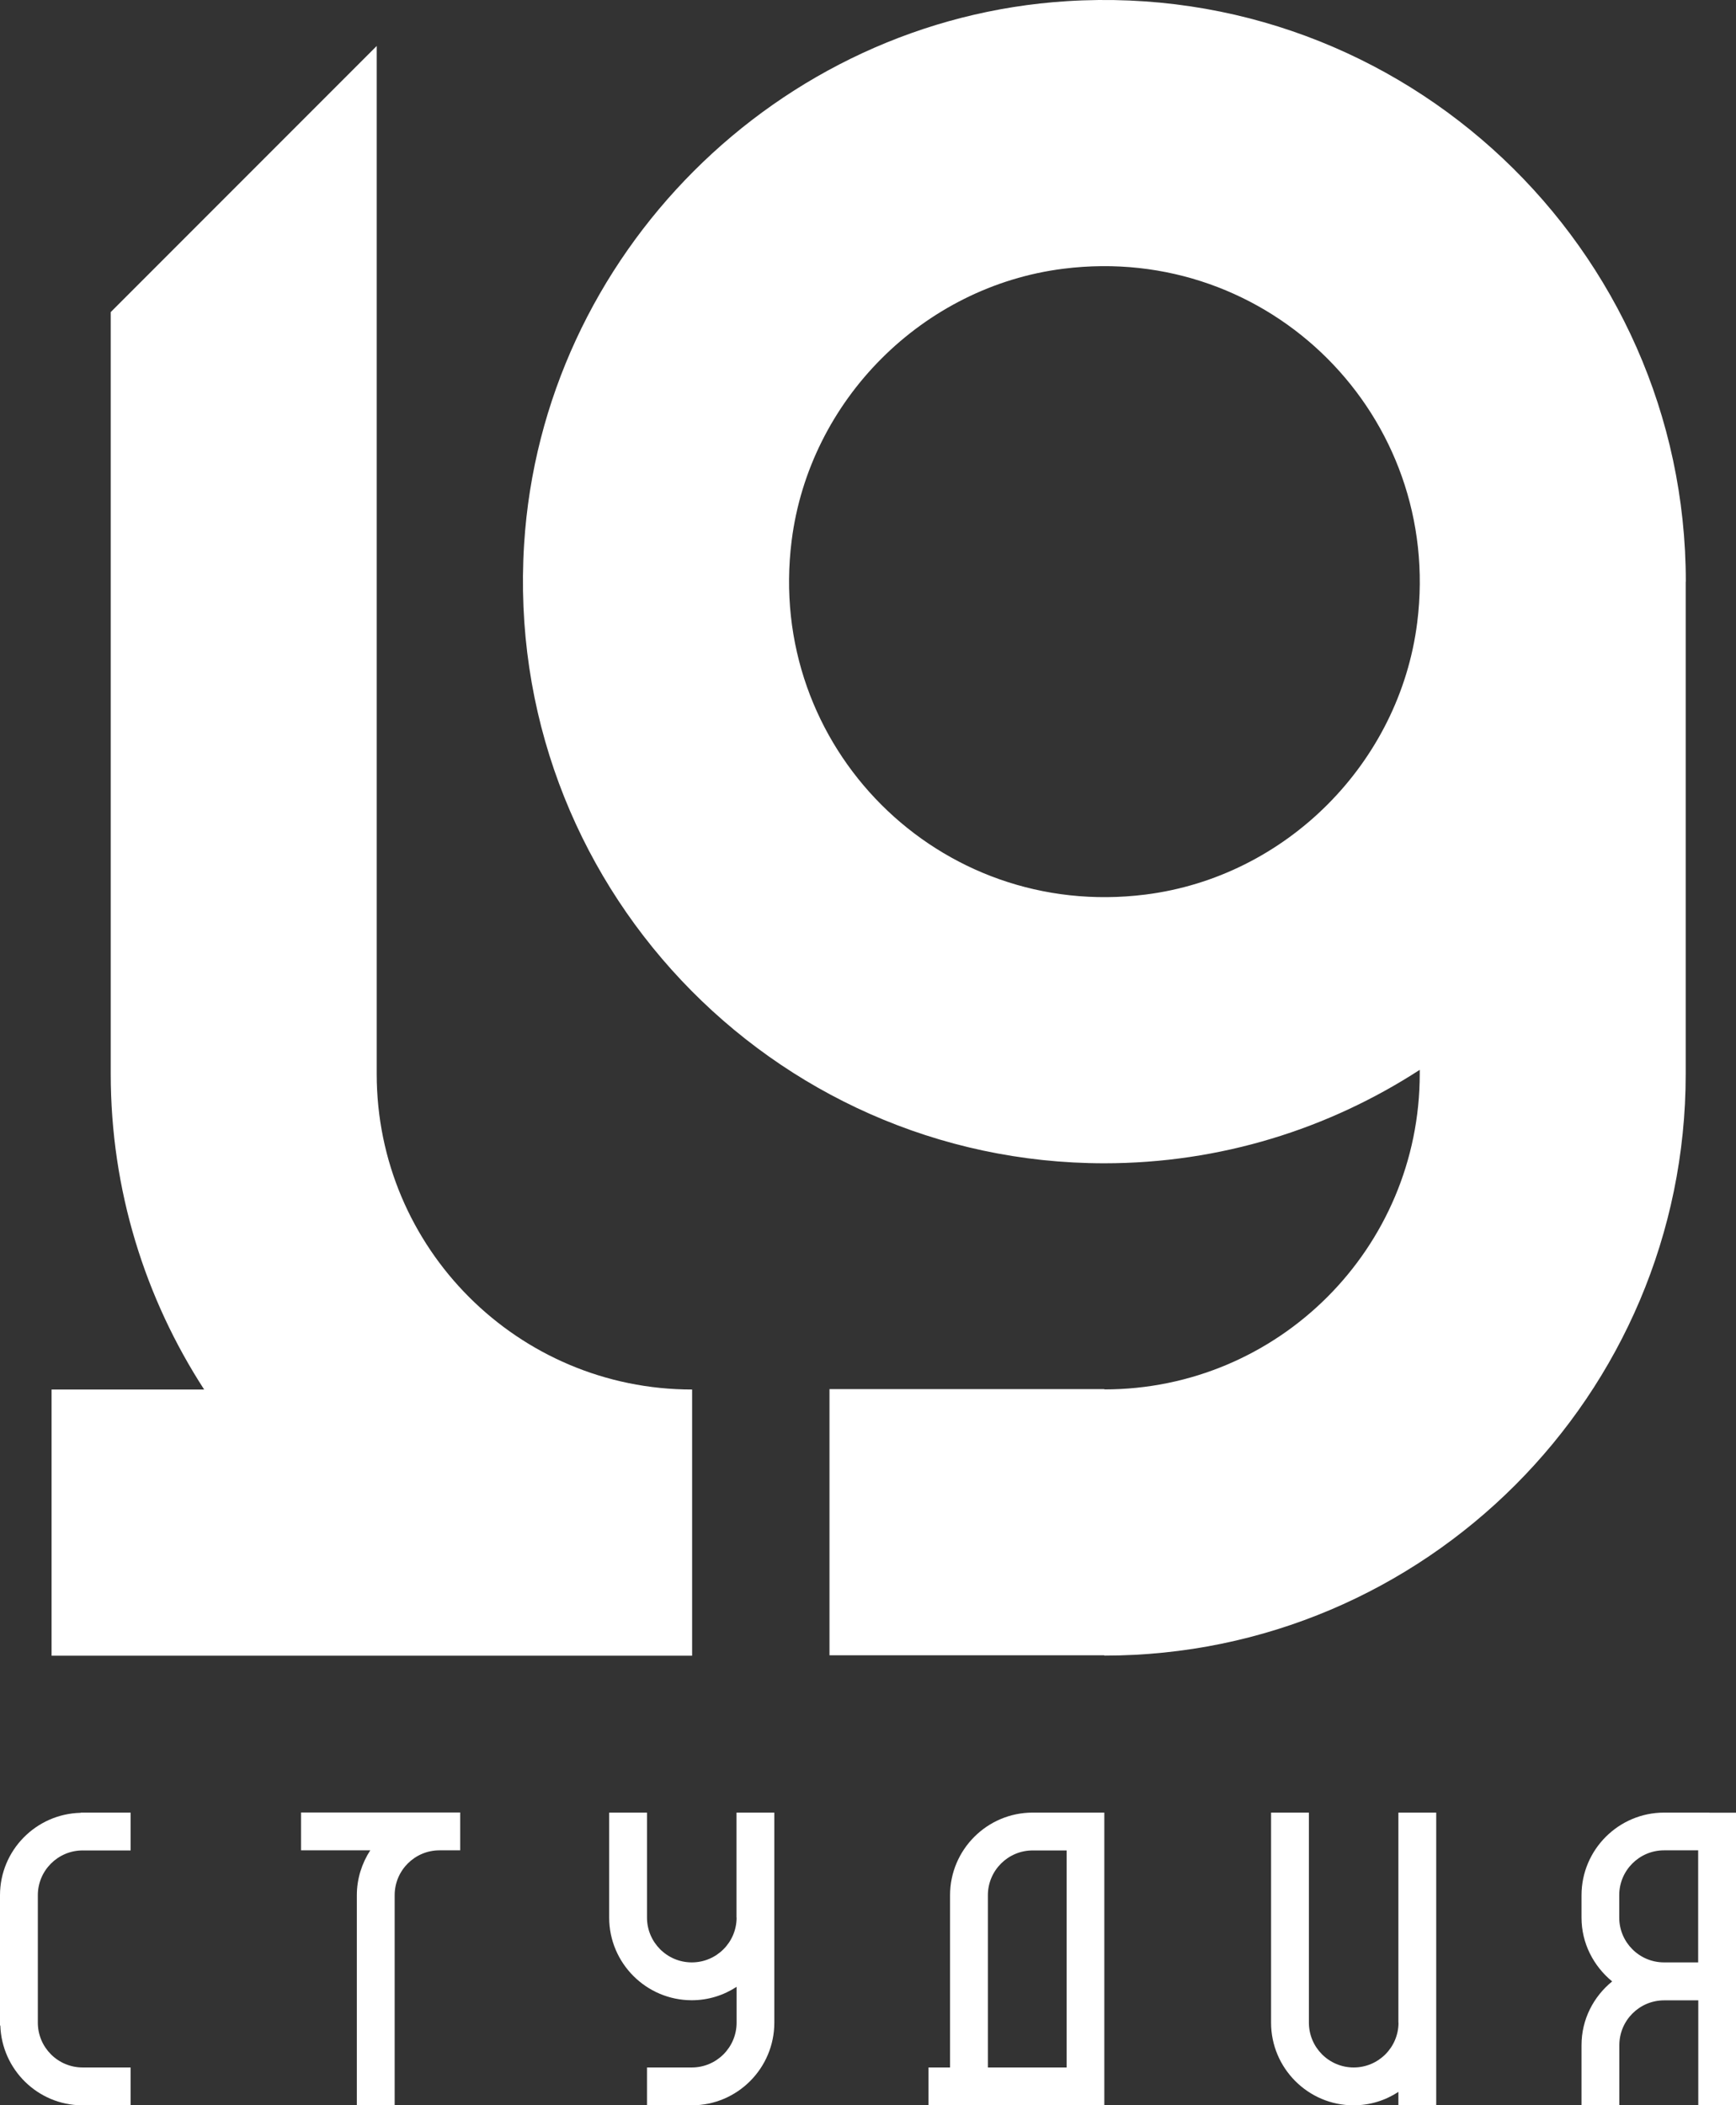
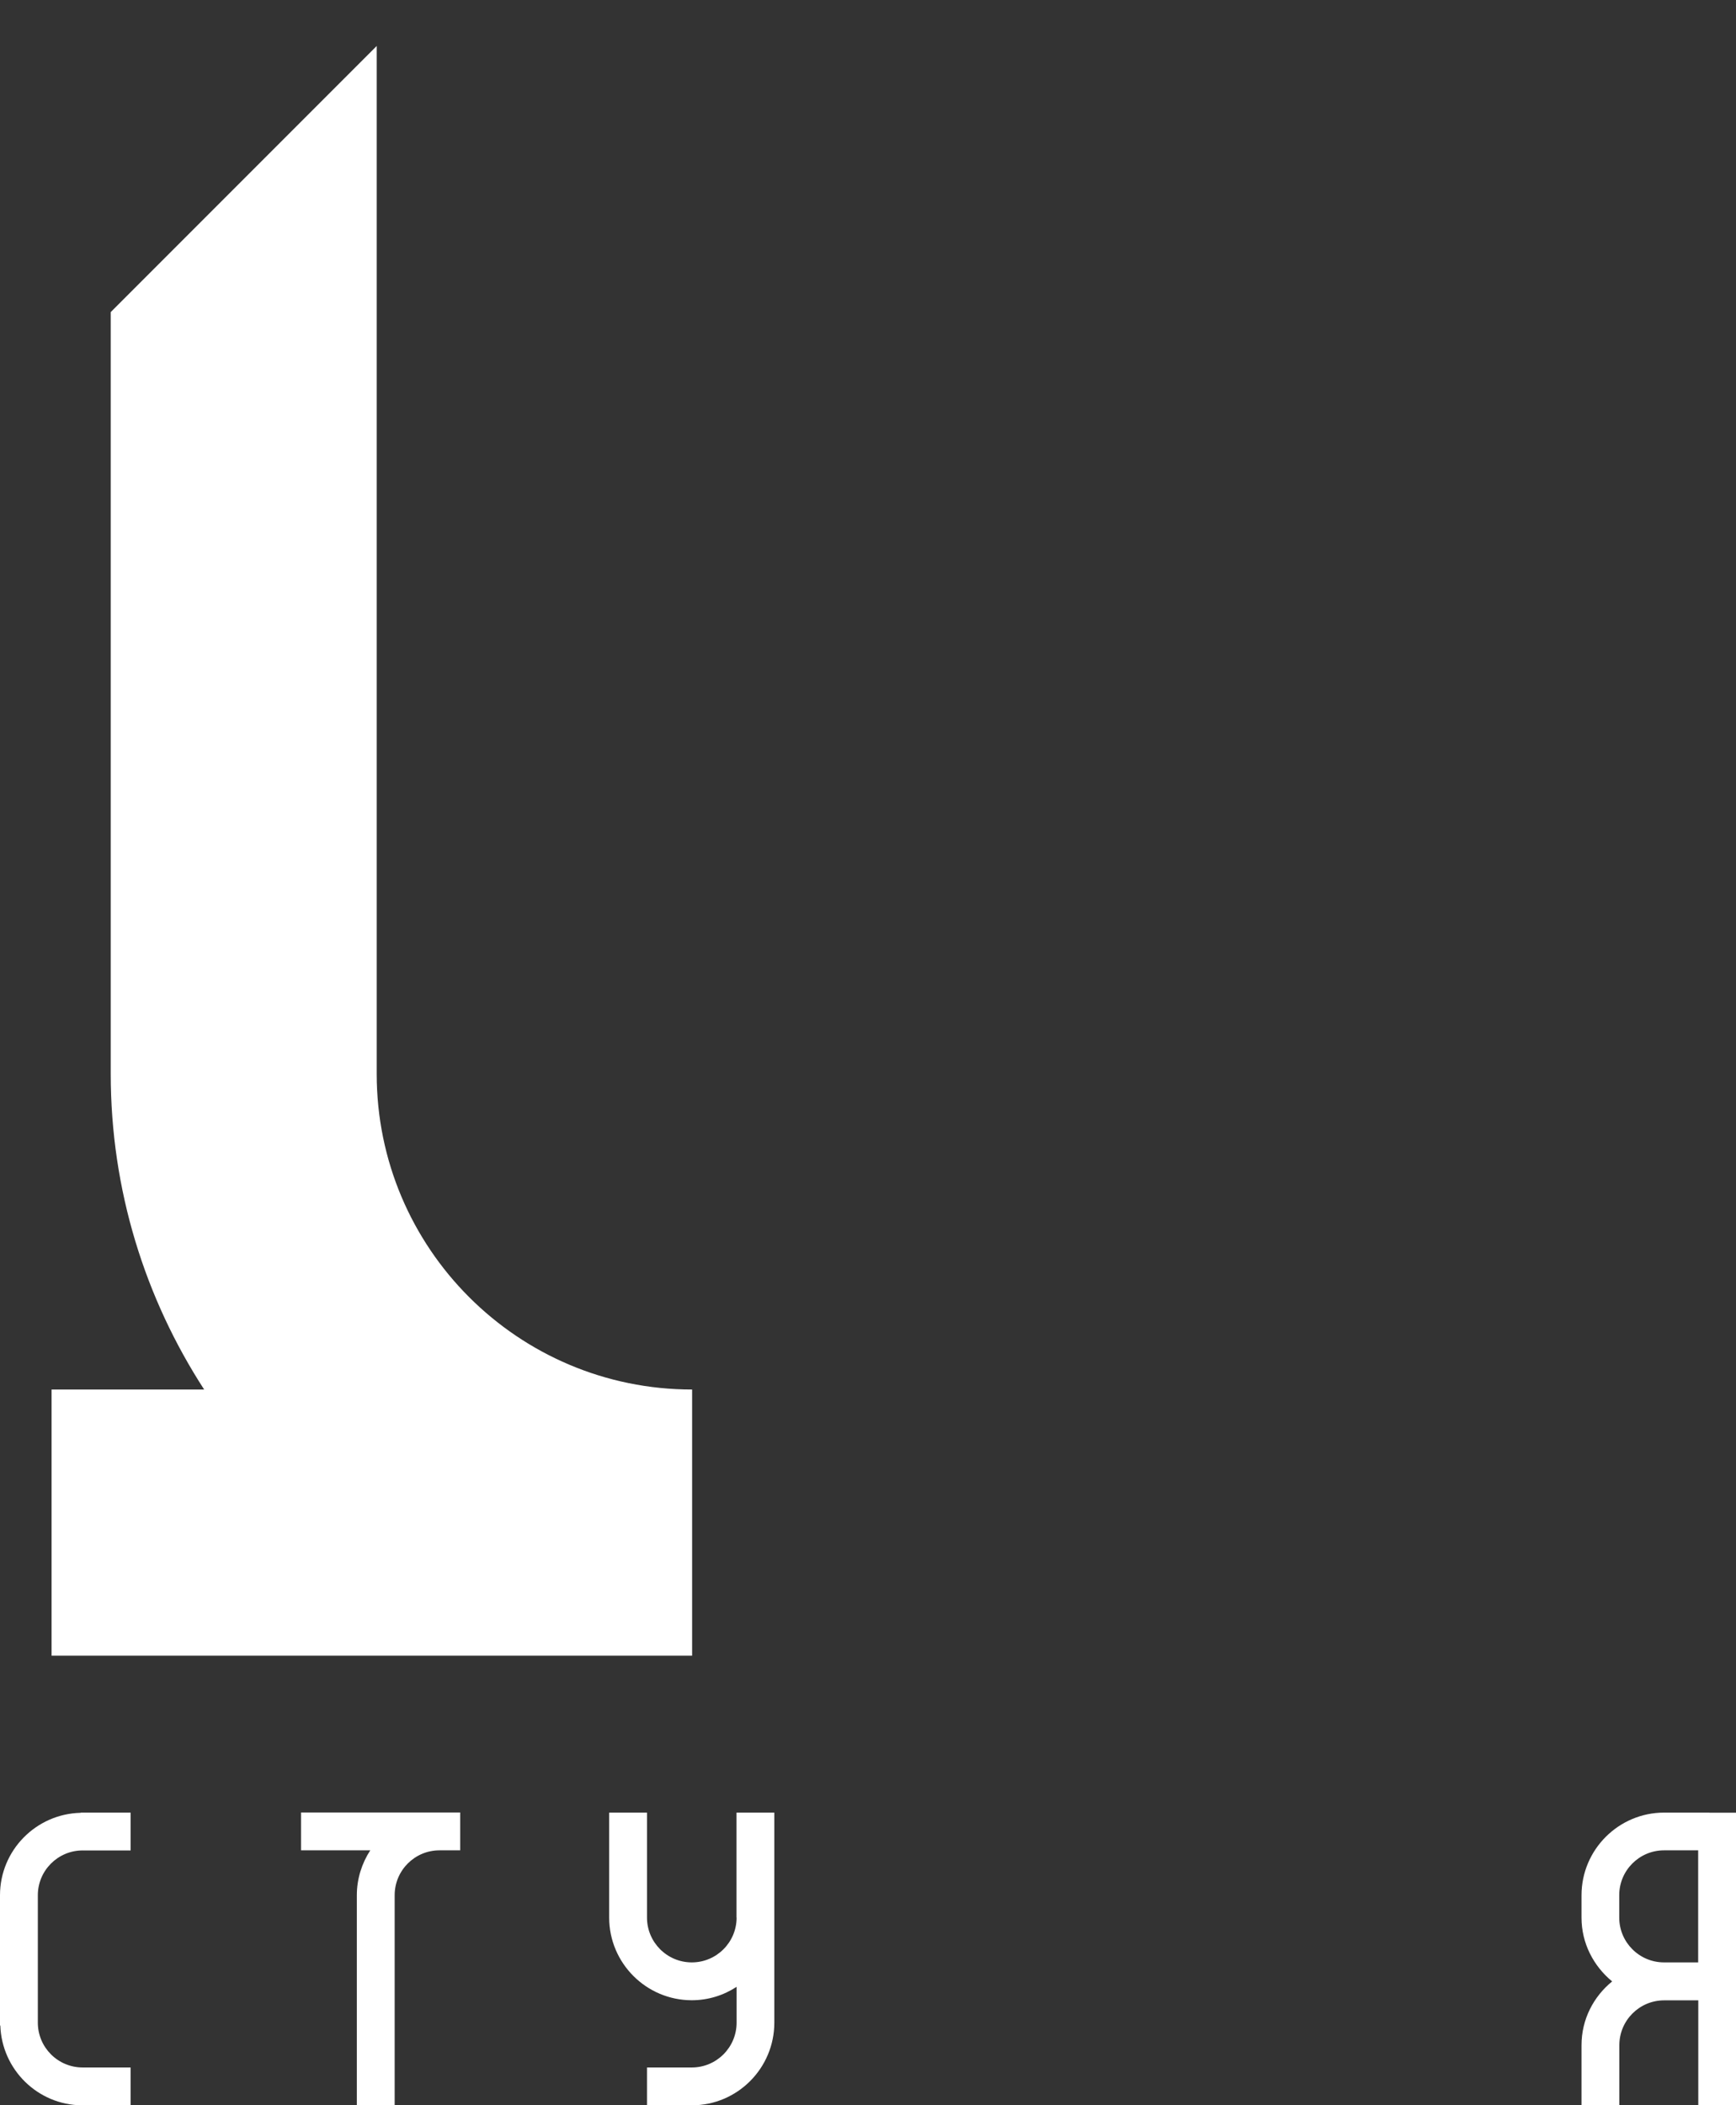
<svg xmlns="http://www.w3.org/2000/svg" id="_Слой_1" data-name="Слой_1" version="1.1" viewBox="0 0 164.29 199.14">
  <rect x="0" y="0" width="164.29" height="199.14" fill="#333333" stroke="none" />
  <defs>
    <style> .st0 { fill: #fff; } </style>
  </defs>
  <path class="st0" d="M7.63,171.48c-4.22.1-7.63,3.55-7.63,7.8v12.32h.03c.14,4.17,3.54,7.52,7.73,7.55h0s4.6,0,4.6,0v-3.58h-4.54c-2.34,0-4.24-1.9-4.24-4.24v-12.05c0-2.34,1.9-4.24,4.24-4.24h4.54v-3.58h-4.72v.02Z" />
  <path class="st0" d="M69.71,181.39c0,2.34-1.9,4.24-4.24,4.24s-4.24-1.9-4.24-4.24v-9.93h-3.58v9.93c0,4.31,3.51,7.82,7.82,7.82,1.56,0,3.02-.47,4.24-1.27v3.39c0,2.34-1.9,4.24-4.24,4.24h-4.24v3.58h4.24c4.31,0,7.81-3.51,7.81-7.82v-19.87h-3.58v9.93Z" />
  <path class="st0" d="M28.49,175.03h6.55c-.79,1.22-1.27,2.68-1.27,4.24v19.87h3.58v-19.87c0-2.34,1.9-4.24,4.24-4.24h1.96v-3.58h-15.06v3.58Z" />
-   <path class="st0" d="M132.35,191.33c0,2.34-1.9,4.24-4.24,4.24s-4.24-1.9-4.24-4.24v-19.87h-3.58v19.87c0,4.31,3.51,7.82,7.81,7.82,1.56,0,3.02-.47,4.24-1.27v1.27h3.58v-27.69h-3.58v19.87Z" />
-   <path class="st0" d="M100.94,171.46h-3.21c-4.31,0-7.82,3.51-7.82,7.82v16.29h-2.04v3.58h16.64v-27.69h-3.58ZM100.94,195.57h-7.45v-16.29c0-2.34,1.9-4.24,4.24-4.24h3.21v20.53Z" />
  <path class="st0" d="M161.77,171.46h-4.28c-4.31,0-7.82,3.51-7.82,7.82v2.12c0,2.44,1.15,4.59,2.9,6.03-1.76,1.43-2.9,3.59-2.9,6.03v5.7h3.58v-5.7c0-2.34,1.9-4.24,4.24-4.24h3.23v9.94h3.58v-27.69h-2.52ZM160.71,185.63h-3.23c-2.34,0-4.24-1.9-4.24-4.24v-2.12c0-2.34,1.9-4.24,4.24-4.24h3.23v10.6Z" />
  <path class="st0" d="M65.5,131.44c-16.48,0-29.85-13.36-29.85-29.85,0,0,0,0,0,0V4.35L10.48,29.52v72.07c0,11,3.26,21.24,8.84,29.85t0,0H4.88v25.18s60.62,0,60.62,0v-25.18Z" />
-   <path class="st0" d="M159.54,55.02h0C159.54,23.51,132.91-1.9,100.97.11c-27.37,1.72-49.65,24-51.37,51.37-2.01,31.94,23.4,58.56,54.91,58.56,11,0,21.24-3.26,29.85-8.84v.38c0,16.48-13.36,29.85-29.85,29.85v-.03h-26.01v25.18h26.01v.03c30.34,0,55.02-24.68,55.02-55.02v-46.57ZM134.12,58.9c-1.68,13.3-12.42,24.05-25.72,25.72-19.53,2.46-35.95-13.96-33.48-33.48,1.68-13.3,12.42-24.05,25.72-25.72,19.52-2.46,35.94,13.96,33.48,33.48Z" />
</svg>